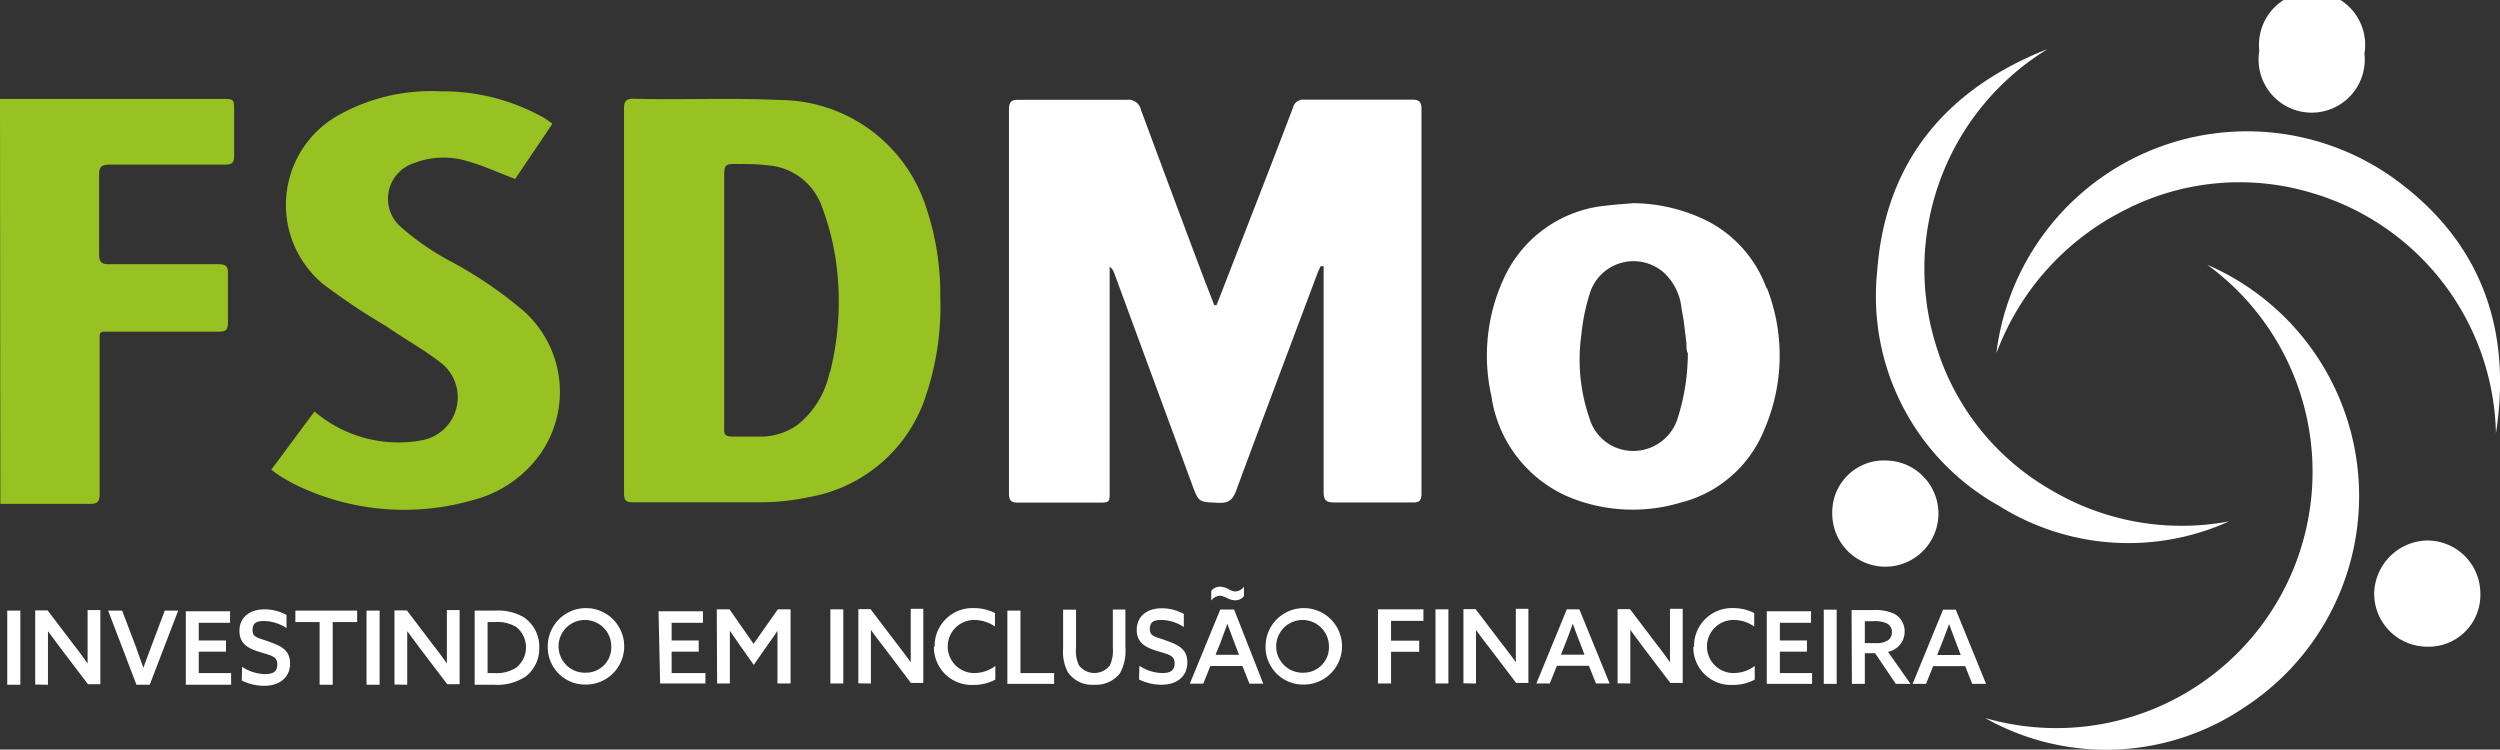
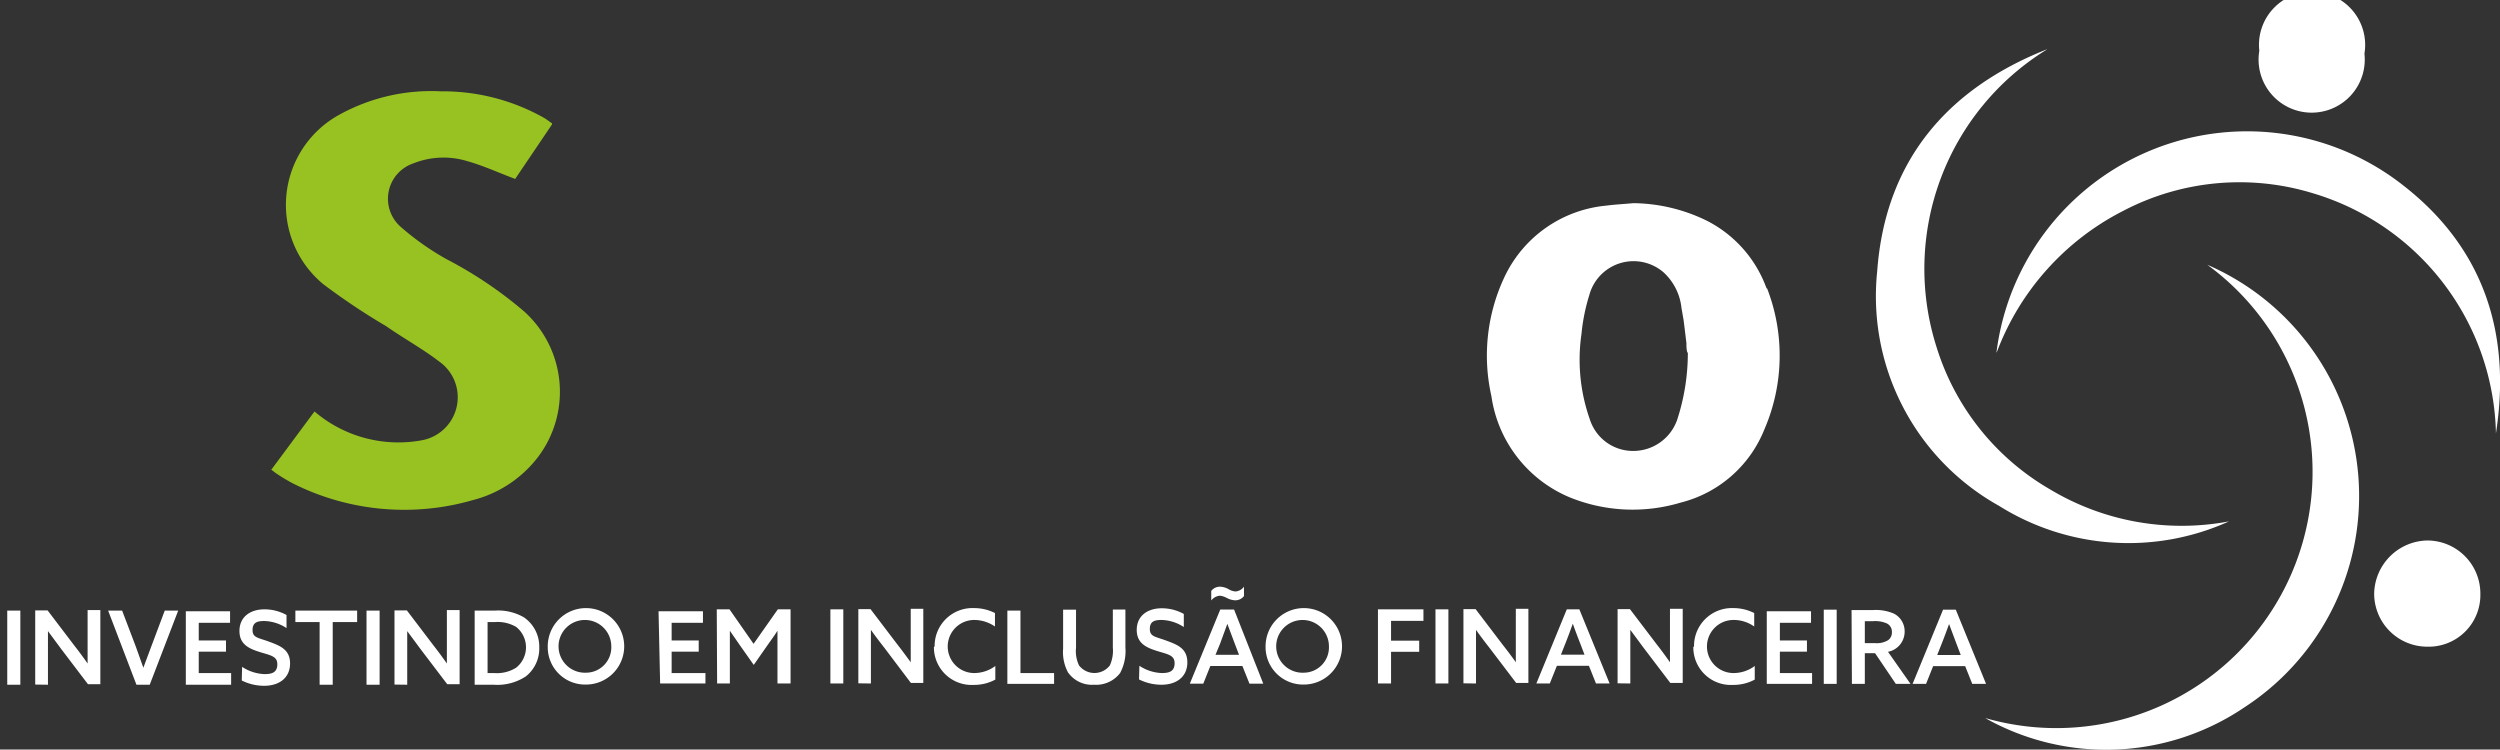
<svg xmlns="http://www.w3.org/2000/svg" id="Layer_1" data-name="Layer 1" viewBox="0 0 141.26 42.35">
  <rect x="0" y="0" width="141.26" height="42.35" fill="#333333" stroke="none" />
  <defs>
    <style>.cls-1{fill:none;}.cls-2{clip-path:url(#clip-path);}.cls-3{fill:#98c222;}.cls-4{fill:#fff;}</style>
    <clipPath id="clip-path" transform="translate(-227.05 -398.97)">
      <rect class="cls-1" x="227.05" y="398.97" width="141.26" height="42.35" />
    </clipPath>
  </defs>
  <g class="cls-2">
-     <path class="cls-3" d="M273.93,420a5.12,5.12,0,0,1-1.85,3,3.59,3.59,0,0,1-2,.64c-.53,0-1.06,0-1.59,0s-.53-.16-.52-.54c0-1.12,0-2.24,0-3.37V409.11c0-.88,0-.89.86-.87a12.81,12.81,0,0,1,1.86.1,3.51,3.51,0,0,1,2.83,2.39,14.18,14.18,0,0,1,.79,3.19,16.44,16.44,0,0,1-.35,6.05m6.22-4.25a15.33,15.33,0,0,0-.79-5,8.73,8.73,0,0,0-8.31-6.1c-2.74-.13-5.48,0-8.23-.07-.42,0-.54.13-.54.55,0,3.62,0,7.25,0,10.87s0,7.25,0,10.87c0,.4.11.52.51.51,2.46,0,4.91,0,7.37,0a13,13,0,0,0,2.56-.29,8.46,8.46,0,0,0,6.63-5.77,15.85,15.85,0,0,0,.8-5.56" transform="translate(-227.05 -398.97)" />
    <path class="cls-3" d="M258.24,406l-2.08,3.08c-.94-.35-1.8-.75-2.69-1a4.6,4.6,0,0,0-3.06.12,2.11,2.11,0,0,0-.75,3.56,15.06,15.06,0,0,0,2.65,1.87,23.11,23.11,0,0,1,4.37,2.95,6.11,6.11,0,0,1,.81,8.16,6.73,6.73,0,0,1-3.73,2.49,14,14,0,0,1-10.13-.93,9.46,9.46,0,0,1-.91-.54c-.1-.06-.2-.15-.34-.25l2.44-3.29a7.3,7.3,0,0,0,6.05,1.63,2.47,2.47,0,0,0,1-4.45c-.95-.73-2-1.3-3-2a37.14,37.14,0,0,1-3.55-2.37,5.81,5.81,0,0,1,.87-9.56,10.76,10.76,0,0,1,5.77-1.34,11.65,11.65,0,0,1,5.83,1.5c.14.08.26.18.45.31" transform="translate(-227.05 -398.97)" />
-     <path class="cls-3" d="M227.05,404.56h1c3.85,0,7.7,0,11.55,0,.66,0,.68,0,.68.66,0,.85,0,1.7,0,2.55,0,.42-.14.5-.52.5h-6.5c-.46,0-.62.11-.61.58,0,1.5,0,3,0,4.48,0,.48.16.58.6.57,2.06,0,4.11,0,6.16,0,.41,0,.53.13.52.52,0,.93,0,1.86,0,2.79,0,.37-.1.5-.49.5-2,0-4,0-6,0-.86,0-.76-.09-.76.73,0,2.81,0,5.62,0,8.42,0,.43-.09.59-.55.58-1.51,0-3,0-4.53,0l-.53,0Z" transform="translate(-227.05 -398.97)" />
-     <path class="cls-4" d="M301.68,414c-.06.13-.13.26-.18.39-1.54,4.11-3.09,8.21-4.61,12.32-.19.5-.41.7-1,.67-1.09-.05-1.1,0-1.47-1l-4.42-12a.72.72,0,0,0-.25-.34c0,.18,0,.35,0,.53v12.17c0,.62,0,.63-.64.63-1.51,0-3,0-4.53,0-.39,0-.52-.11-.52-.52q0-10.84,0-21.69c0-.44.14-.55.55-.55q3.06,0,6.11,0a.72.72,0,0,1,.8.57q1.71,4.62,3.44,9.22c.23.61.47,1.21.7,1.81h.13c.11-.28.22-.55.32-.82,1.34-3.45,2.69-6.89,4-10.34a.59.59,0,0,1,.63-.45q3,0,6.11,0c.39,0,.52.13.52.53q0,10.88,0,21.74c0,.39-.13.5-.5.49-1.48,0-2.95,0-4.43,0-.46,0-.6-.13-.6-.59,0-4.06,0-8.11,0-12.17,0-.2,0-.39,0-.59l-.14,0" transform="translate(-227.05 -398.97)" />
    <path class="cls-4" d="M322.42,418.87a12.17,12.17,0,0,1-.61,3.84,2.63,2.63,0,0,1-2.52,1.74,2.56,2.56,0,0,1-2.41-1.79,10.12,10.12,0,0,1-.47-4.82,10.76,10.76,0,0,1,.44-2.19,2.59,2.59,0,0,1,4.21-1.28,3.18,3.18,0,0,1,1,2l.12.69c.06.46.11.9.16,1.3,0,.2,0,.38.06.55m4.48-3.61a6.92,6.92,0,0,0-3.37-3.85,9.62,9.62,0,0,0-4.18-1c-.51.05-1,.07-1.53.14a7.08,7.08,0,0,0-5.75,4.05,10.41,10.41,0,0,0-.73,6.71,7.32,7.32,0,0,0,4.42,5.72,9.44,9.44,0,0,0,6.27.3,6.91,6.91,0,0,0,4.74-4.15,10.5,10.5,0,0,0,.13-8" transform="translate(-227.05 -398.97)" />
    <path class="cls-4" d="M339.86,418.87a14.27,14.27,0,0,1,23-9.41c4.53,3.53,6.1,8.36,5.22,14a14.47,14.47,0,0,0-10.34-13.57,14.16,14.16,0,0,0-10.73,1,14.82,14.82,0,0,0-7.14,8" transform="translate(-227.05 -398.97)" />
    <path class="cls-4" d="M339.25,439.55a14.48,14.48,0,0,0,12.52-25.62,14.24,14.24,0,0,1,2.11,25,13.94,13.94,0,0,1-14.63.63" transform="translate(-227.05 -398.97)" />
    <path class="cls-4" d="M342.72,401.76a14.55,14.55,0,0,0-6.26,16.78,14.1,14.1,0,0,0,6.39,8.06A14.46,14.46,0,0,0,353,428.43a13.77,13.77,0,0,1-13-.88,13.56,13.56,0,0,1-6.88-13.26c.45-6.16,3.88-10.27,9.58-12.53" transform="translate(-227.05 -398.97)" />
    <path class="cls-4" d="M367.2,432.51a2.92,2.92,0,0,1-3,3,3,3,0,0,1-3-3,3.06,3.06,0,0,1,3-3,3,3,0,0,1,3,3.05" transform="translate(-227.05 -398.97)" />
-     <path class="cls-4" d="M330.58,427.94a2.92,2.92,0,0,1,3.05-2.95,3,3,0,1,1-3.05,2.95" transform="translate(-227.05 -398.97)" />
    <path class="cls-4" d="M360.65,402a3,3,0,1,1-5.94-.16,3,3,0,1,1,5.94.16" transform="translate(-227.05 -398.97)" />
    <path class="cls-4" d="M336.76,435.35c.15-.38.28-.73.42-1.12h0l.42,1.12.24.63h-1.33Zm.8-1.93h-.72l-1.72,4.19h.76l.4-1h1.81l.4,1h.78Zm-5.14,1.89v-1.24h.45a1.65,1.65,0,0,1,.78.12.52.52,0,0,1,.3.5.53.53,0,0,1-.21.45,1.23,1.23,0,0,1-.73.17Zm-.73,2.3h.73v-1.73H333l1.17,1.73H335l-1.27-1.81a1.16,1.16,0,0,0,.94-1.16,1.12,1.12,0,0,0-.61-1,2.58,2.58,0,0,0-1.17-.2h-1.22Zm-1.59,0h.73v-4.19h-.73Zm-3.22,0h2.56V437h-1.82v-1.21h1.53v-.63h-1.53v-1h1.76v-.65h-2.5Zm-4.15-2.09a2.12,2.12,0,0,0,2.24,2.15,2.54,2.54,0,0,0,1.23-.3v-.77a2,2,0,0,1-1.2.4,1.49,1.49,0,1,1,0-3,2,2,0,0,1,1.17.37v-.76a2.59,2.59,0,0,0-1.17-.28,2.14,2.14,0,0,0-2.23,2.17m-3.6,2.09v-1.76c0-.45,0-.88,0-1.27h0l.74,1,1.52,2h.7v-4.19h-.72v1.76c0,.44,0,.87,0,1.26h0c-.24-.34-.48-.67-.74-1l-1.52-2h-.7v4.19Zm-3.67-2.26c.15-.38.28-.73.42-1.12h0c.13.37.27.74.42,1.12l.24.63h-1.33Zm.79-1.93h-.71l-1.72,4.19h.76l.4-1h1.81l.4,1H318Zm-5.84,4.19v-1.76c0-.45,0-.88,0-1.27h0c.24.34.49.67.75,1l1.52,2h.69v-4.19h-.71v1.76c0,.44,0,.87,0,1.26h0c-.24-.34-.49-.67-.75-1l-1.52-2h-.69v4.19Zm-2.29,0h.73v-4.19h-.73Zm-3.25,0h.74v-1.79h1.59v-.63h-1.59v-1.12h1.83v-.65h-2.57Zm-4.19.06a2.16,2.16,0,1,0-2.16-2.16,2.12,2.12,0,0,0,2.16,2.16m0-.67a1.49,1.49,0,1,1,1.42-1.49,1.43,1.43,0,0,1-1.42,1.49m-4.36-4.23a1.08,1.08,0,0,0,.48.14.62.62,0,0,0,.5-.24v-.53h0a.65.65,0,0,1-.48.27.85.85,0,0,1-.39-.13,1.08,1.08,0,0,0-.49-.14.62.62,0,0,0-.49.24v.54h0a.69.69,0,0,1,.48-.27,1,1,0,0,1,.4.13m-.38,2.58.41-1.12h0l.42,1.12.24.63h-1.33Zm.79-1.93H296l-1.72,4.19h.76l.4-1h1.81l.4,1h.78Zm-5.37,3.95a2.82,2.82,0,0,0,1.27.3c.87,0,1.46-.47,1.46-1.26s-.56-1-1.18-1.23-.94-.22-.94-.66.28-.51.67-.51a2.4,2.4,0,0,1,1.25.4v-.74a2.57,2.57,0,0,0-1.24-.32c-.85,0-1.42.46-1.42,1.22s.54,1,1.14,1.19,1,.23,1,.69-.29.56-.72.56a2.45,2.45,0,0,1-1.27-.41Zm-4-.38a1.65,1.65,0,0,0,1.46.68,1.7,1.7,0,0,0,1.47-.66,2.62,2.62,0,0,0,.3-1.44v-2.15h-.71v2.16a2,2,0,0,1-.17,1,1.1,1.1,0,0,1-1.74,0,1.88,1.88,0,0,1-.17-1v-2.15h-.73v2.2a2.45,2.45,0,0,0,.29,1.37m-3.44.62h2.64V437h-1.9v-3.53h-.74Zm-4.15-2.09a2.13,2.13,0,0,0,2.24,2.15,2.54,2.54,0,0,0,1.23-.3v-.77a2,2,0,0,1-1.19.4,1.49,1.49,0,1,1,0-3,2.09,2.09,0,0,1,1.17.37v-.76a2.59,2.59,0,0,0-1.17-.28,2.14,2.14,0,0,0-2.24,2.17m-3.6,2.09v-1.76c0-.45,0-.88,0-1.27h0c.24.34.49.67.75,1l1.51,2h.7v-4.19h-.71v1.76c0,.44,0,.87,0,1.26h0c-.25-.34-.49-.67-.75-1l-1.52-2h-.69v4.19Zm-2.29,0h.73v-4.19h-.73Zm-6.4,0h.72v-2.07c0-.32,0-.62,0-.91h0l.56.81.79,1.12.78-1.12c.2-.28.39-.54.56-.81h0c0,.29,0,.59,0,.91v2.07h.74v-4.19H271l-1.37,1.95-1.36-1.95h-.72Zm-3.22,0h2.56V437H265v-1.21h1.53v-.63H265v-1h1.77v-.65h-2.51Zm-4.19.06a2.16,2.16,0,1,0-2.16-2.16,2.11,2.11,0,0,0,2.16,2.16m0-.67a1.49,1.49,0,1,1,1.43-1.49,1.43,1.43,0,0,1-1.43,1.49M254.6,437v-2.88h.4a2.09,2.09,0,0,1,1.21.27,1.47,1.47,0,0,1,0,2.31,2.05,2.05,0,0,1-1.25.3Zm-.73.66h1.07a2.92,2.92,0,0,0,1.82-.47,2,2,0,0,0,.76-1.64,2,2,0,0,0-.87-1.7,2.91,2.91,0,0,0-1.62-.38h-1.16Zm-3.81,0v-1.76c0-.45,0-.88,0-1.27h0l.74,1,1.52,2h.7v-4.19h-.72v1.76c0,.44,0,.87,0,1.26h0c-.24-.34-.48-.67-.74-1l-1.52-2h-.7v4.19Zm-2.3,0h.74v-4.19h-.74Zm-2.65,0h.74v-3.54h1.38v-.65h-3.49v.65h1.37Zm-4.4-.24a2.82,2.82,0,0,0,1.27.3c.87,0,1.46-.47,1.46-1.26s-.56-1-1.18-1.23-.94-.22-.94-.66.28-.51.67-.51a2.4,2.4,0,0,1,1.25.4v-.74a2.57,2.57,0,0,0-1.24-.32c-.85,0-1.42.46-1.42,1.22s.54,1,1.14,1.19,1,.23,1,.69-.29.56-.71.56a2.46,2.46,0,0,1-1.28-.41Zm-3.16.24h2.56V437h-1.83v-1.21h1.54v-.63h-1.54v-1h1.77v-.65h-2.5Zm-2.79,0h.75l1.61-4.19h-.76l-.77,2.05-.44,1.18h0l-.42-1.18-.78-2.05h-.79Zm-5,0v-1.76c0-.45,0-.88,0-1.27h0l.74,1,1.52,2h.7v-4.19H232v1.76c0,.44,0,.87,0,1.26h0c-.24-.34-.48-.67-.74-1l-1.52-2h-.7v4.19Zm-2.3,0h.74v-4.19h-.74Z" transform="translate(-227.05 -398.97)" />
  </g>
</svg>